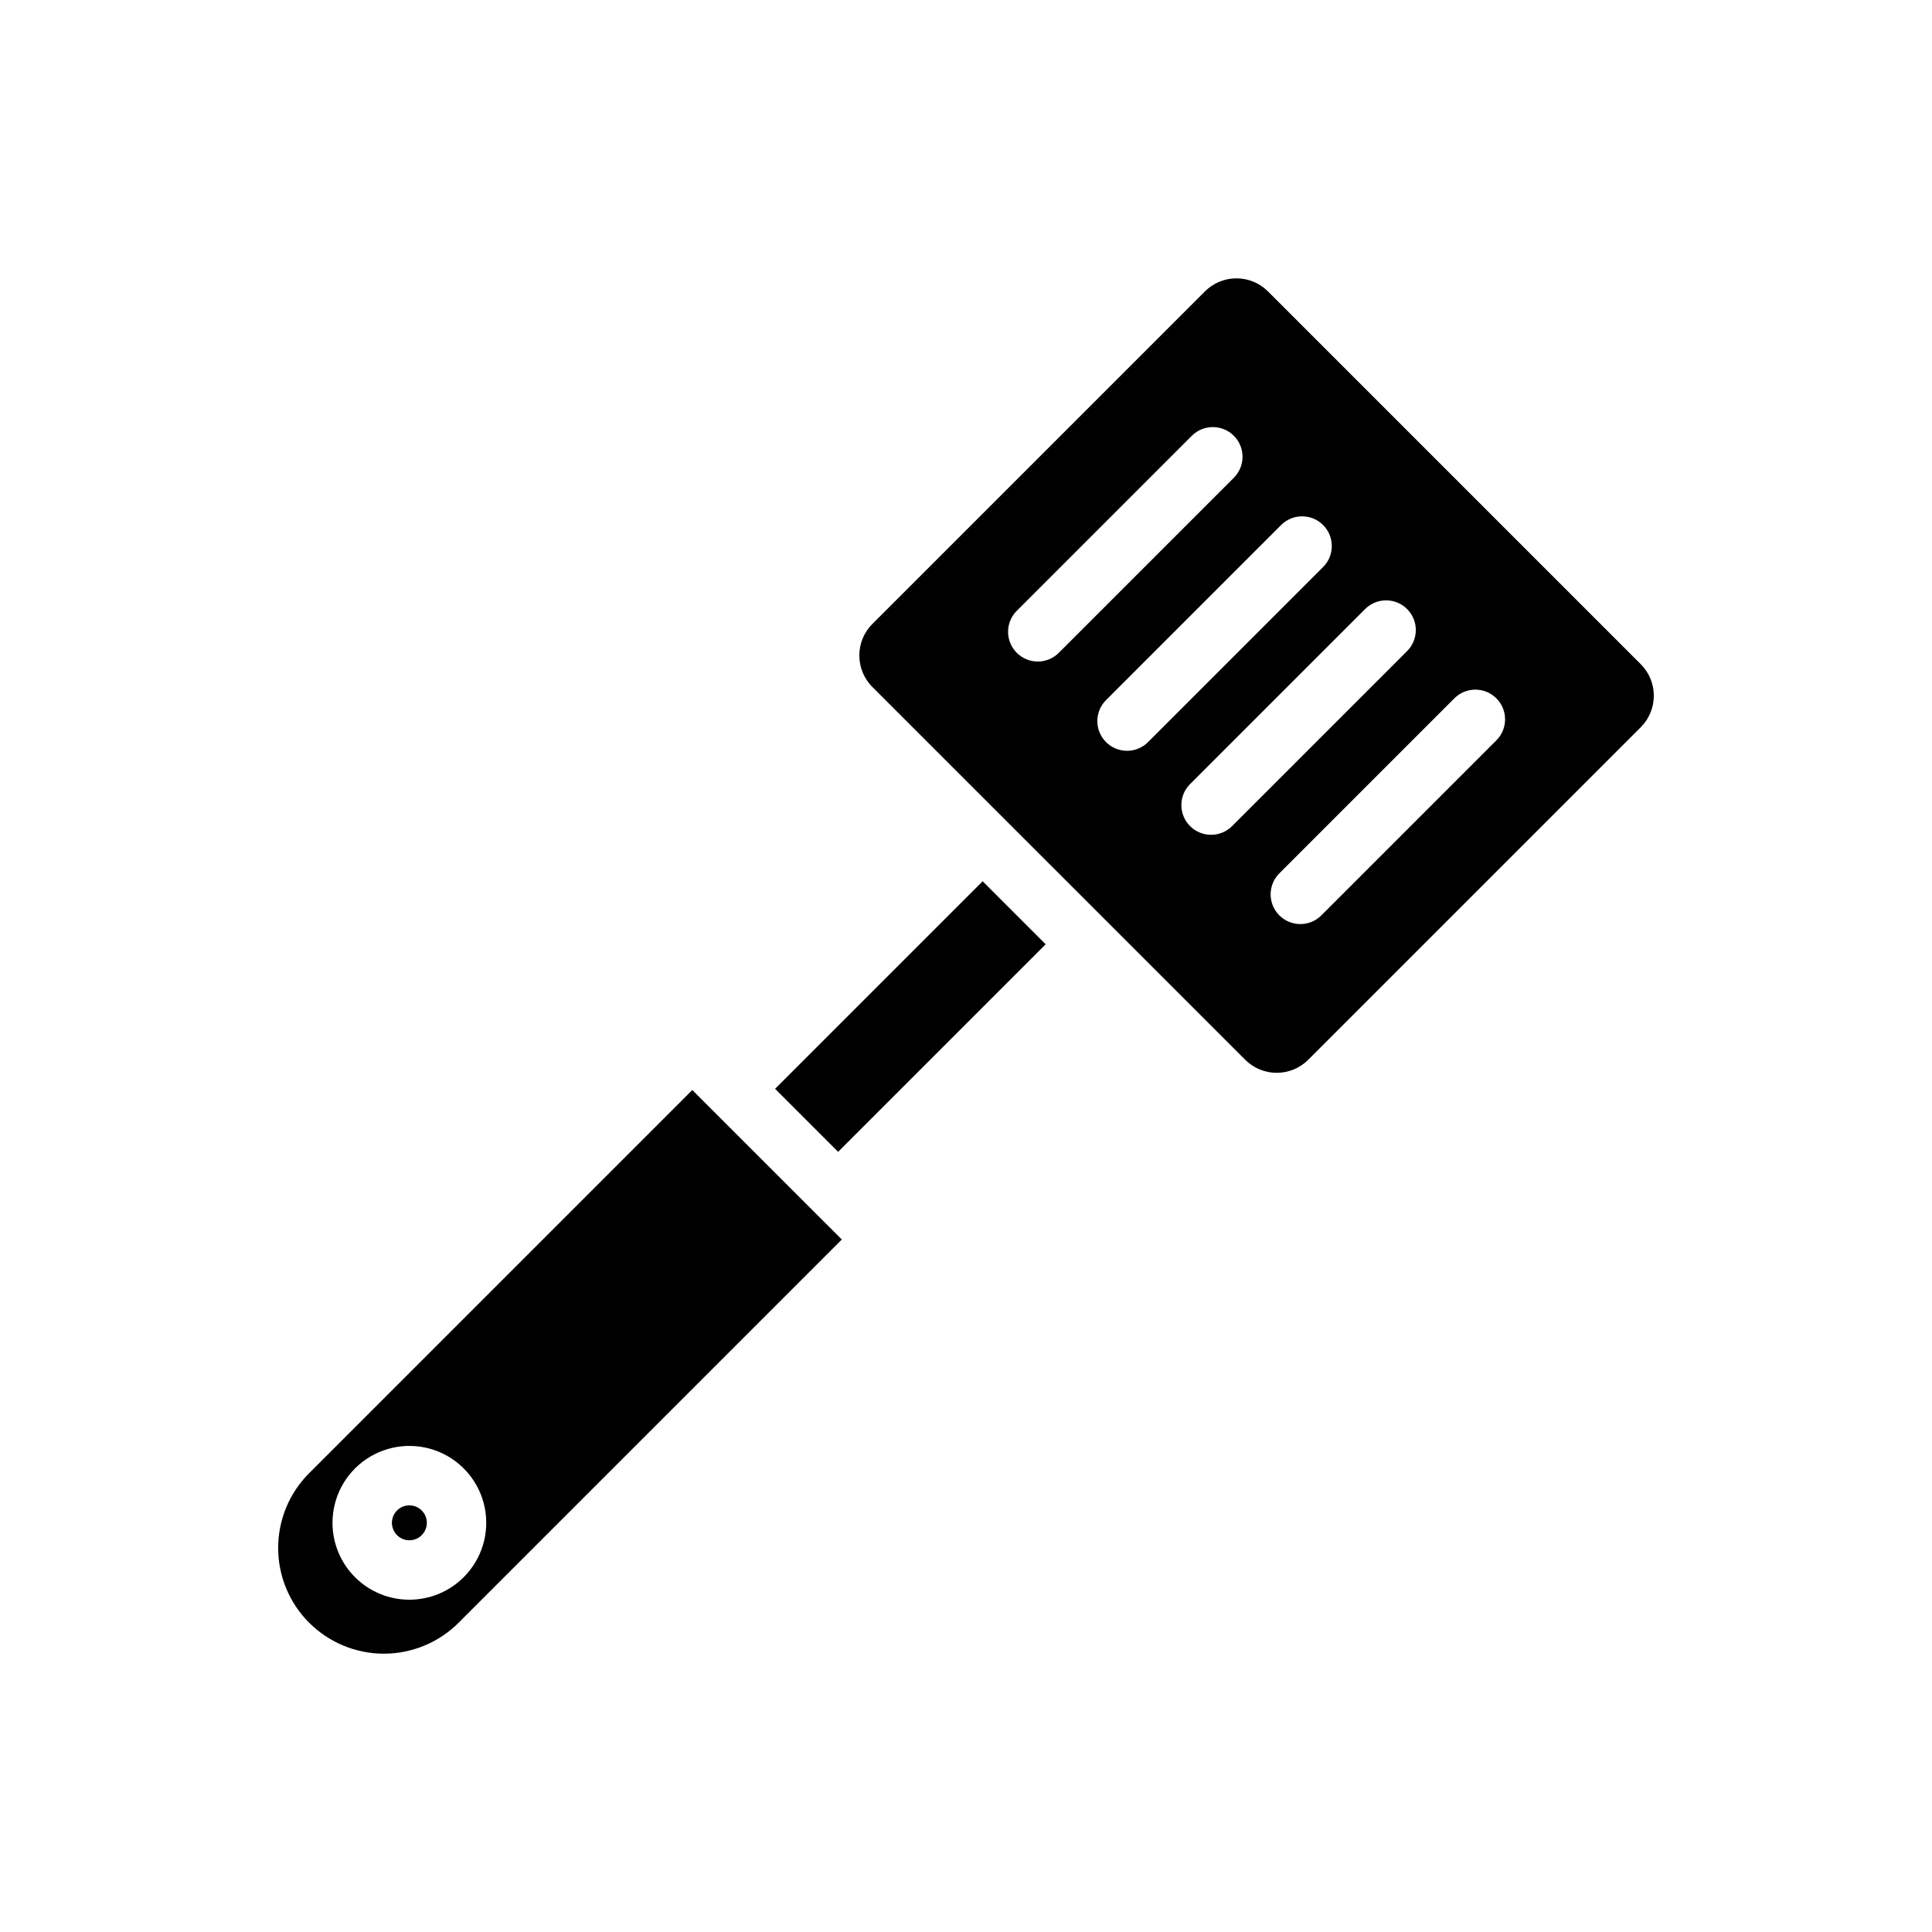
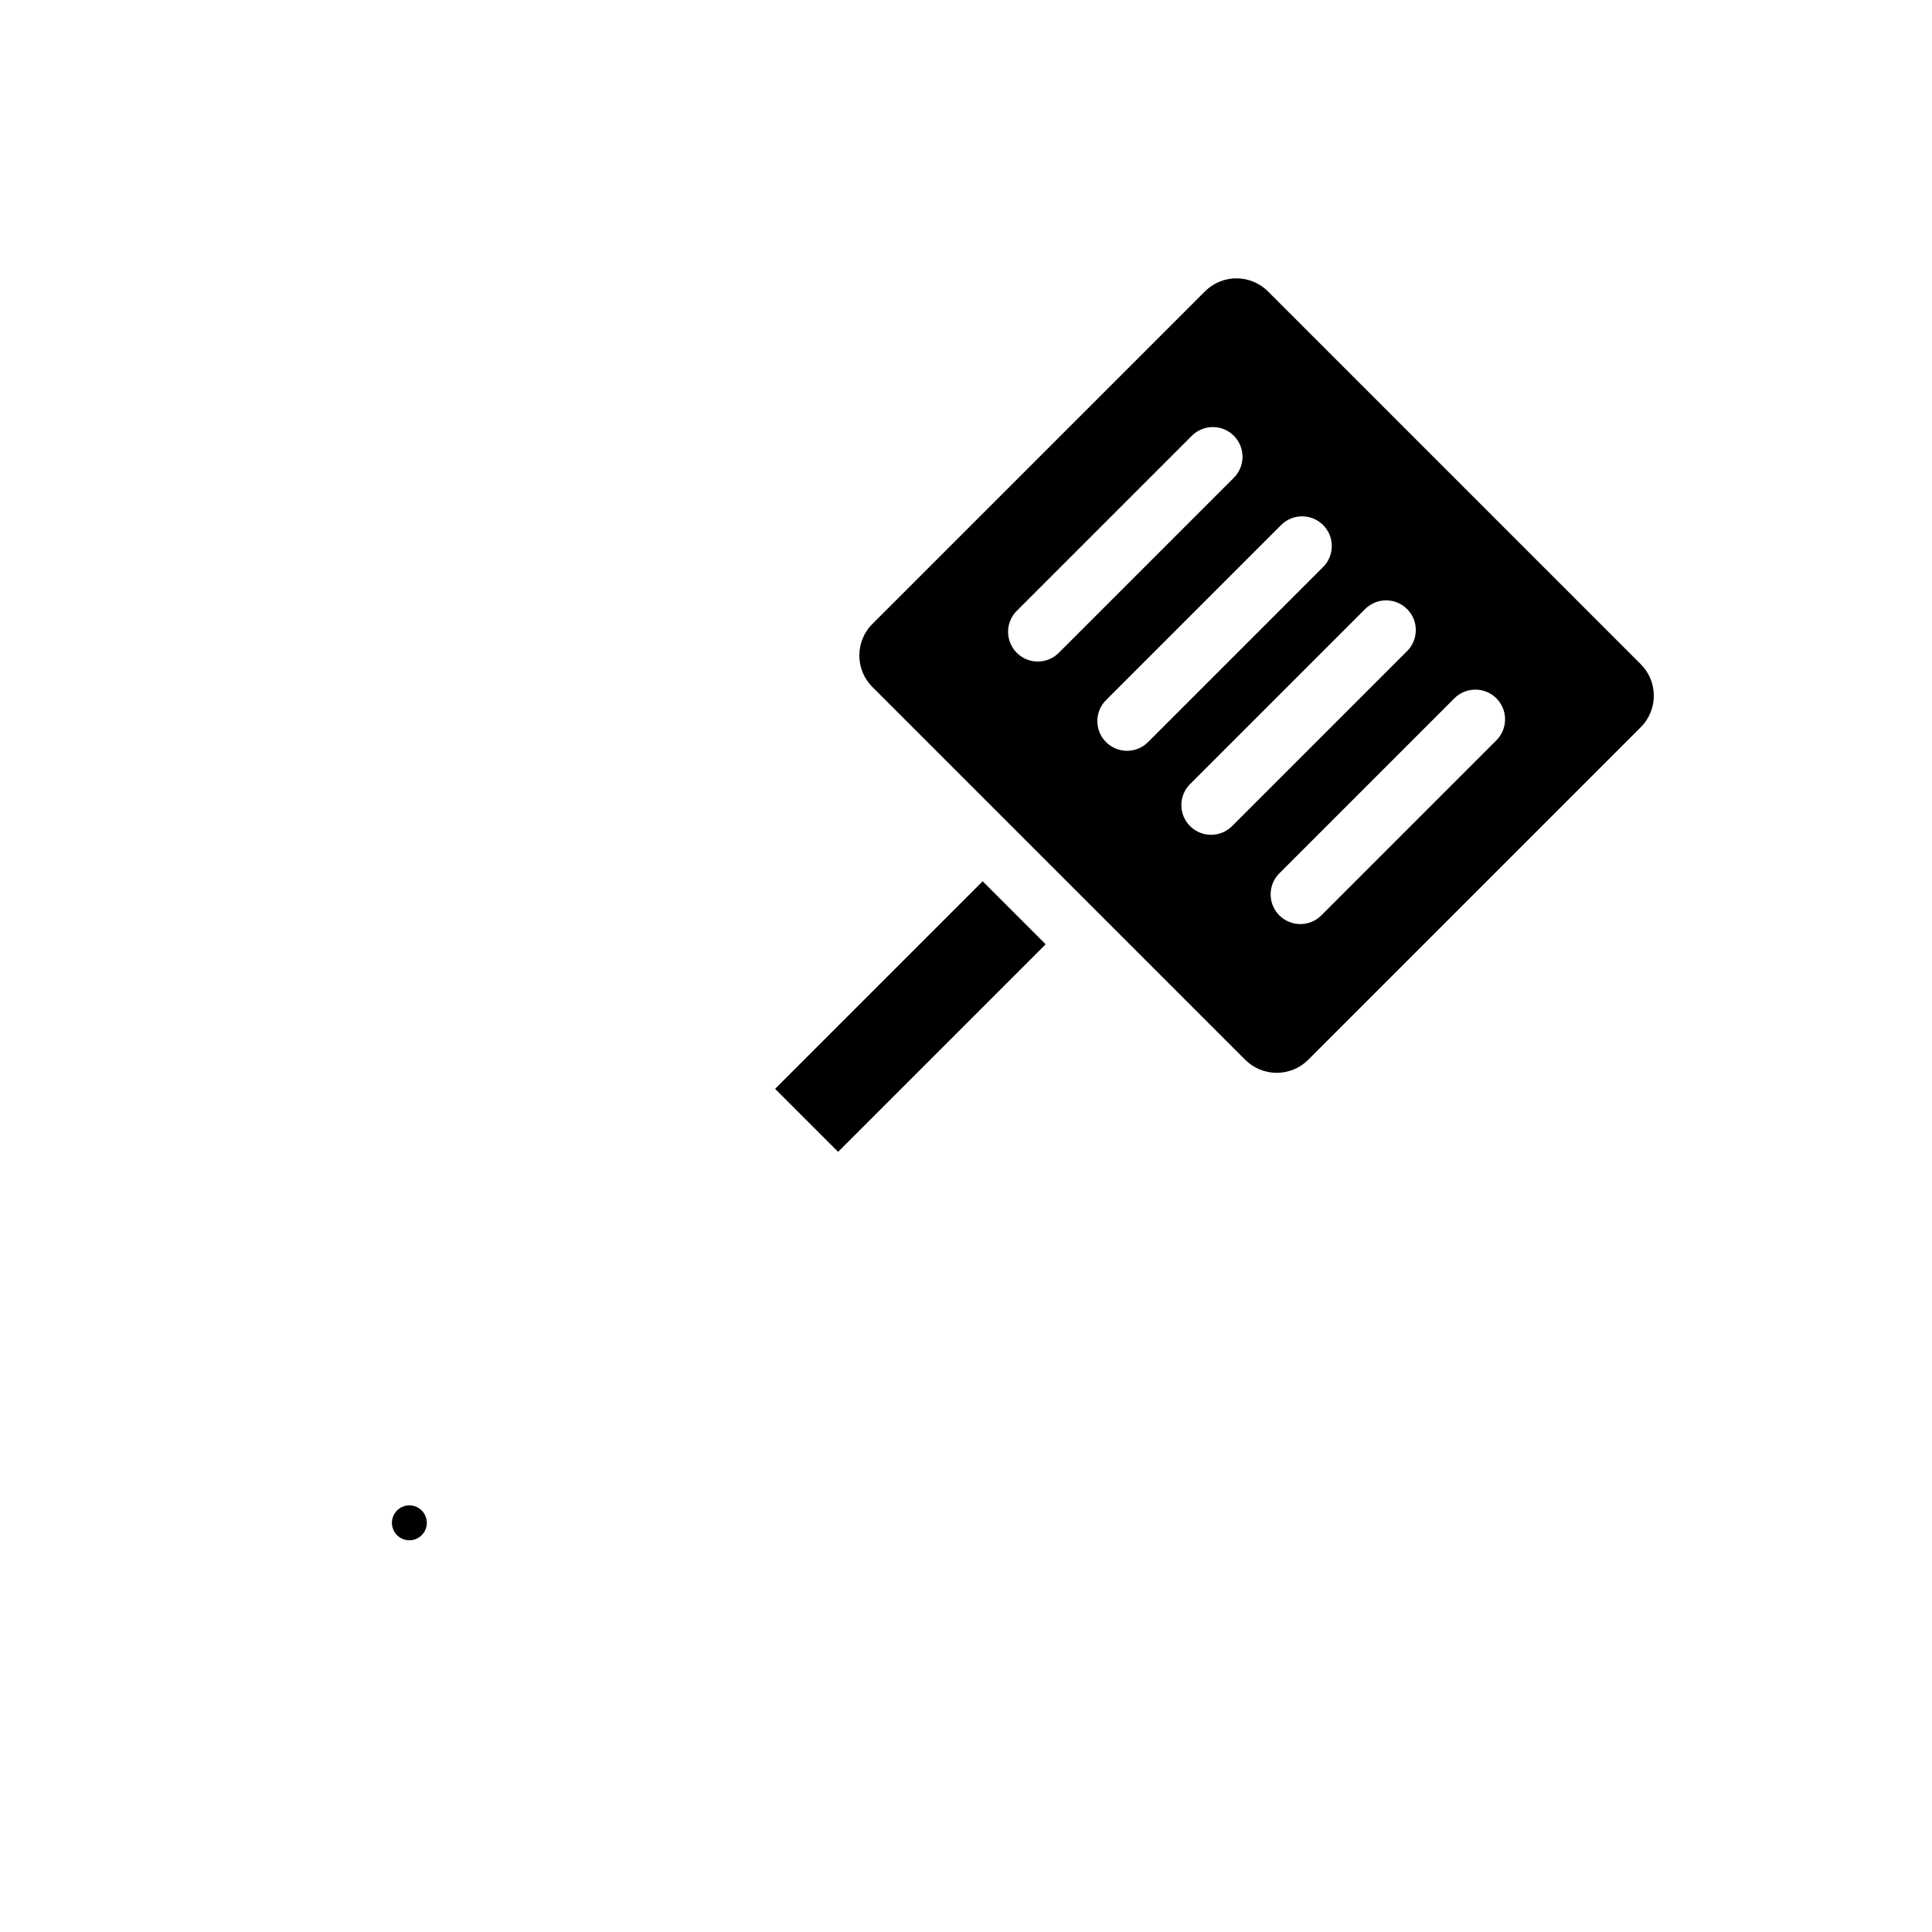
<svg xmlns="http://www.w3.org/2000/svg" fill="#000000" width="800px" height="800px" version="1.1" viewBox="144 144 512 512">
  <g>
-     <path d="m265.54 574.03 101.55-101.55-39.629-39.617-101.54 101.55c-5.254 5.254-8.207 12.379-8.207 19.809 0 7.434 2.953 14.559 8.207 19.812 5.254 5.254 12.379 8.207 19.809 8.207 7.434 0 14.559-2.953 19.812-8.207zm-33.426-26.469c0-6.805 3.394-13.16 9.051-16.941 5.66-3.781 12.832-4.488 19.117-1.887 6.289 2.606 10.859 8.176 12.188 14.848 1.328 6.676-0.766 13.57-5.578 18.383-3.816 3.824-9 5.973-14.406 5.973-5.402 0.004-10.586-2.144-14.406-5.965-3.824-3.824-5.969-9.008-5.965-14.414z" />
    <path d="m255.76 550.83c1.559-1.559 1.801-4.004 0.574-5.836-1.227-1.836-3.578-2.547-5.617-1.703-2.035 0.844-3.195 3.012-2.766 5.176 0.434 2.164 2.332 3.723 4.535 3.723 1.23 0.004 2.41-0.488 3.277-1.359z" />
    <path d="m349.41 432.55 55.004-55.004 16.699 16.699-55.004 55.004z" />
    <path d="m480.02 221.22c-4.613-4.606-12.082-4.606-16.699 0l-88.133 88.133c-4.609 4.613-4.609 12.086 0 16.699l98.805 98.801c4.613 4.606 12.082 4.606 16.699 0l88.133-88.133c4.606-4.613 4.606-12.082 0-16.695zm-60.996 98.09c-3.184 0-6.055-1.918-7.273-4.859-1.219-2.941-0.543-6.324 1.707-8.578l46.387-46.387c3.074-3.074 8.059-3.074 11.133 0s3.074 8.059 0 11.133l-46.383 46.387c-1.477 1.48-3.481 2.312-5.57 2.305zm23.656 23.656v0.004c-3.184 0-6.055-1.918-7.273-4.859s-0.543-6.328 1.707-8.582l46.387-46.387c3.074-3.074 8.059-3.074 11.133 0 3.074 3.078 3.074 8.062 0 11.137l-46.387 46.387c-1.477 1.477-3.477 2.309-5.566 2.305zm27.832 19.961c-3.074 3.074-8.059 3.074-11.133 0-3.074-3.074-3.074-8.059 0-11.133l46.387-46.387v0.004c3.074-3.078 8.059-3.078 11.133 0 3.074 3.074 3.074 8.059 0 11.133zm70.043-22.73-46.387 46.387c-3.074 3.074-8.059 3.074-11.133 0-3.074-3.074-3.074-8.059 0-11.133l46.387-46.387c3.074-3.074 8.059-3.074 11.133 0 3.074 3.074 3.074 8.059 0 11.133z" />
  </g>
</svg>